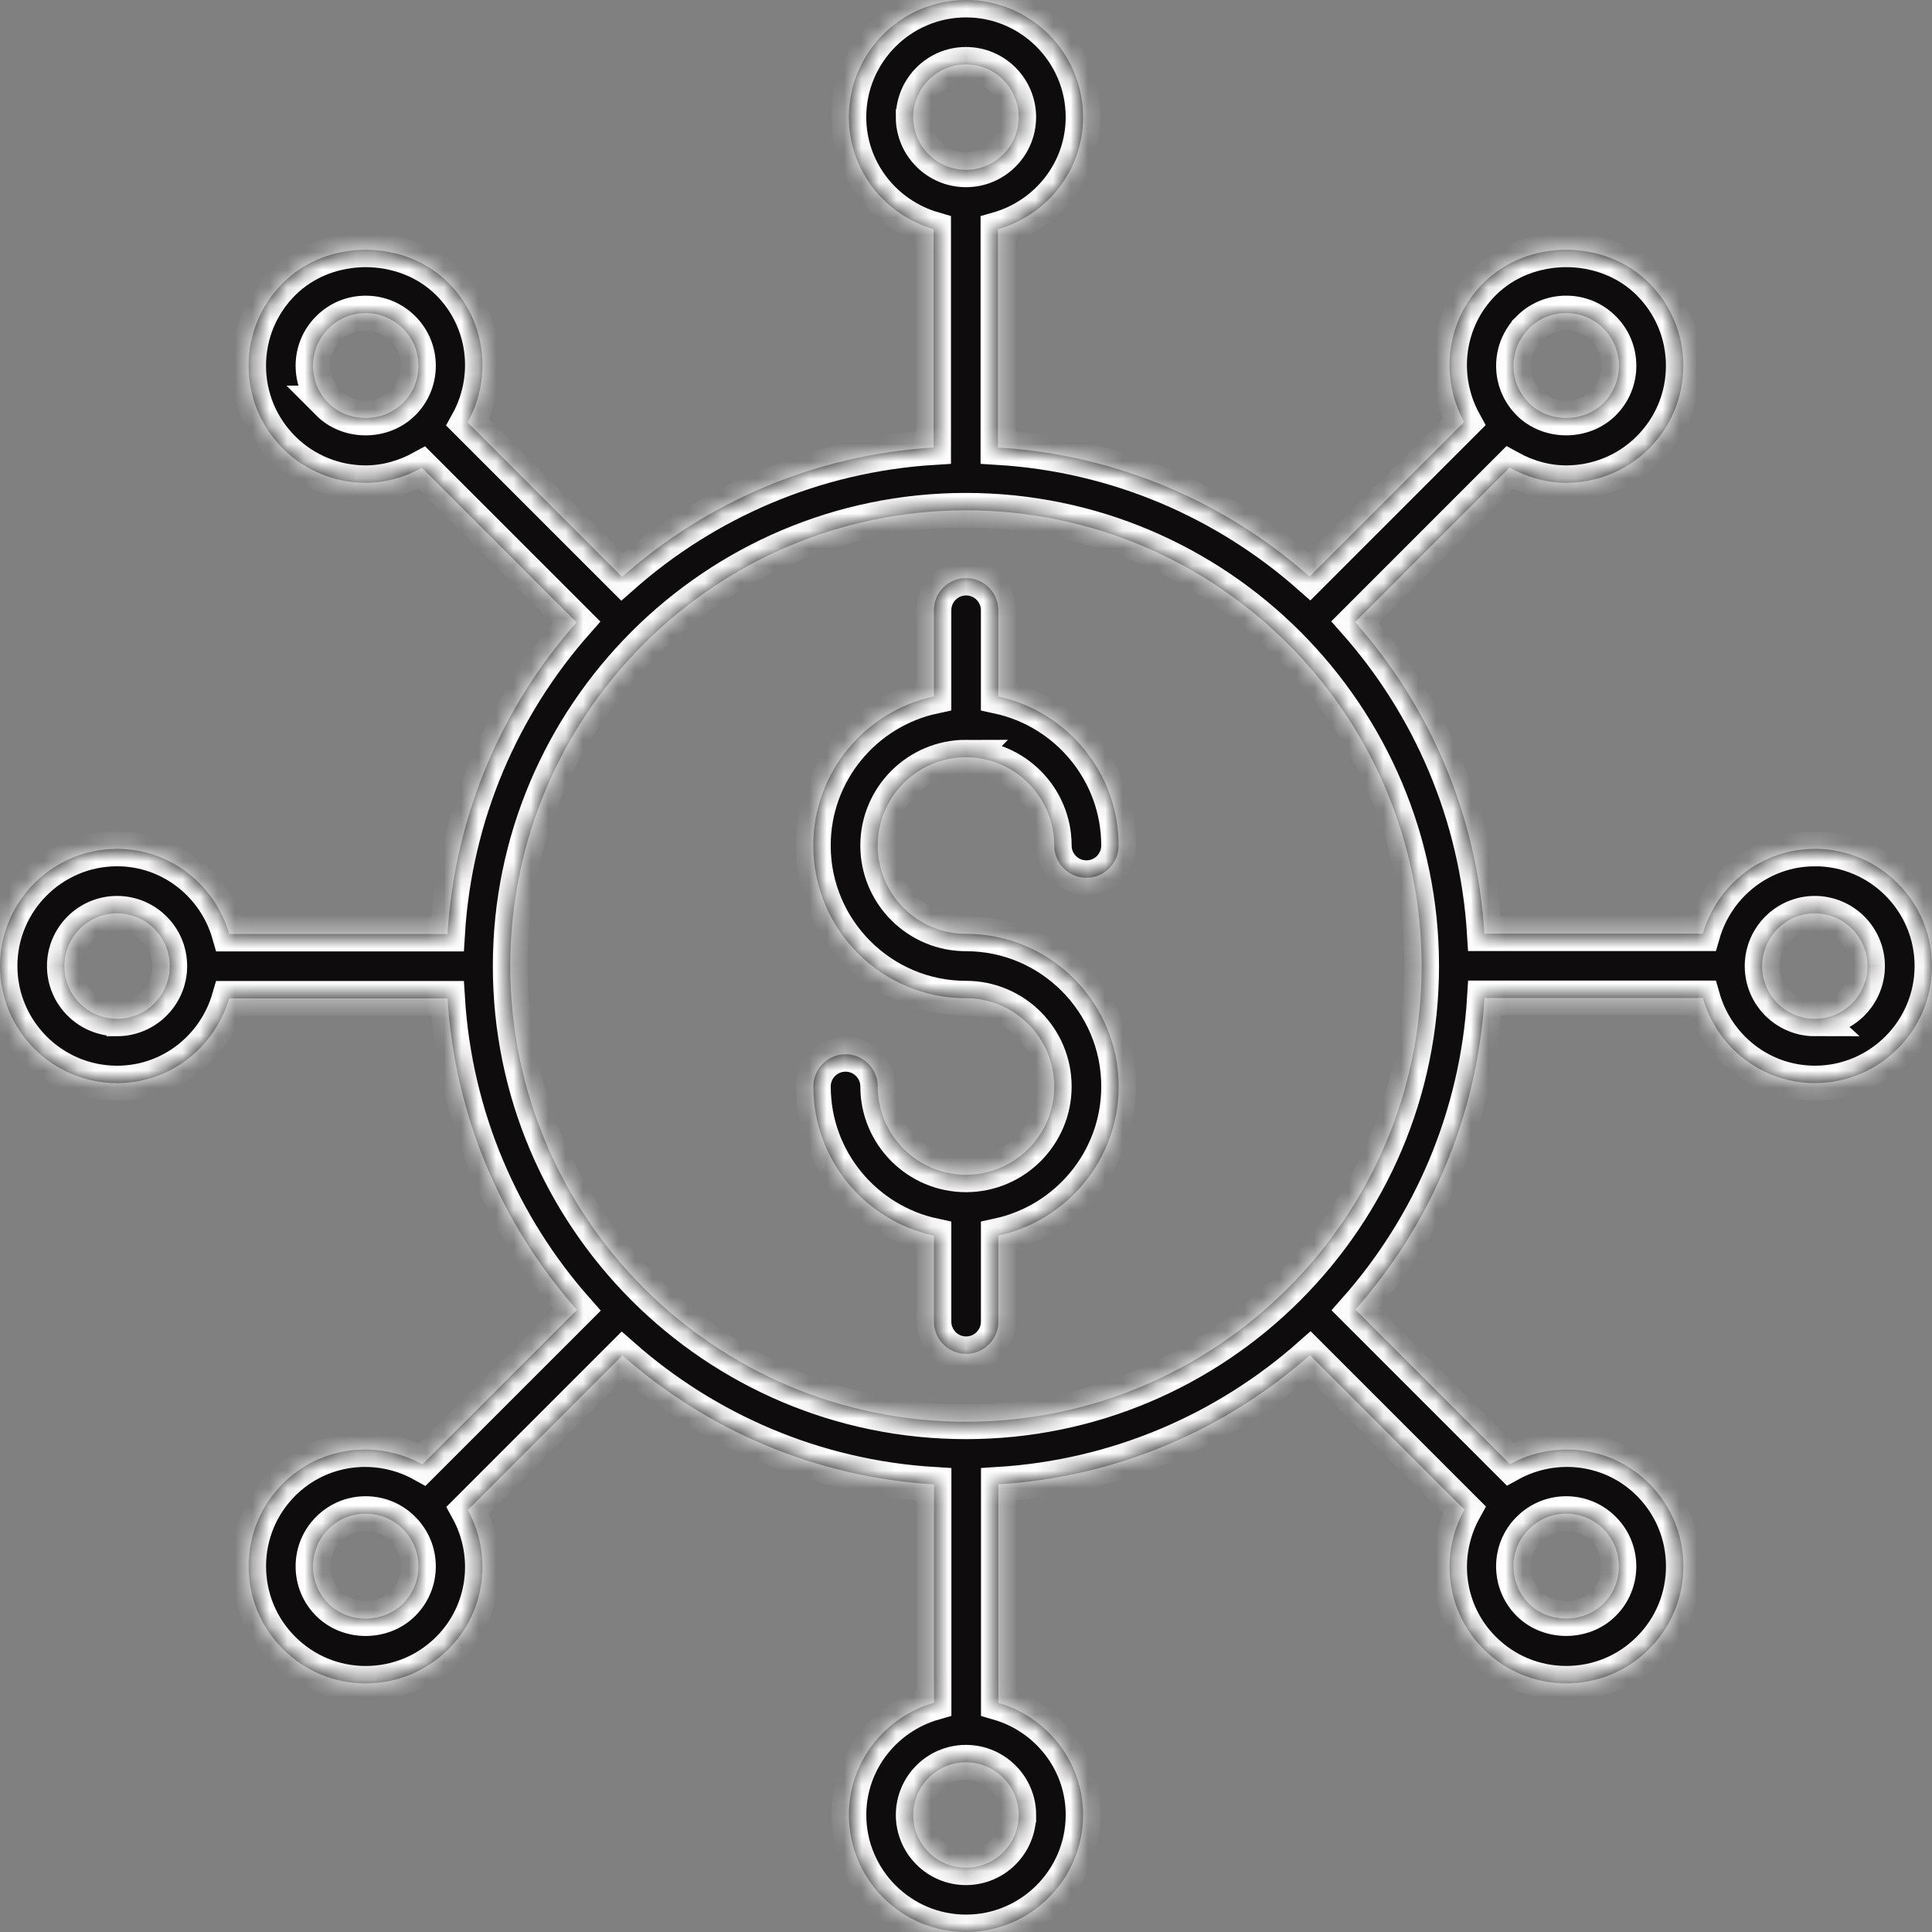
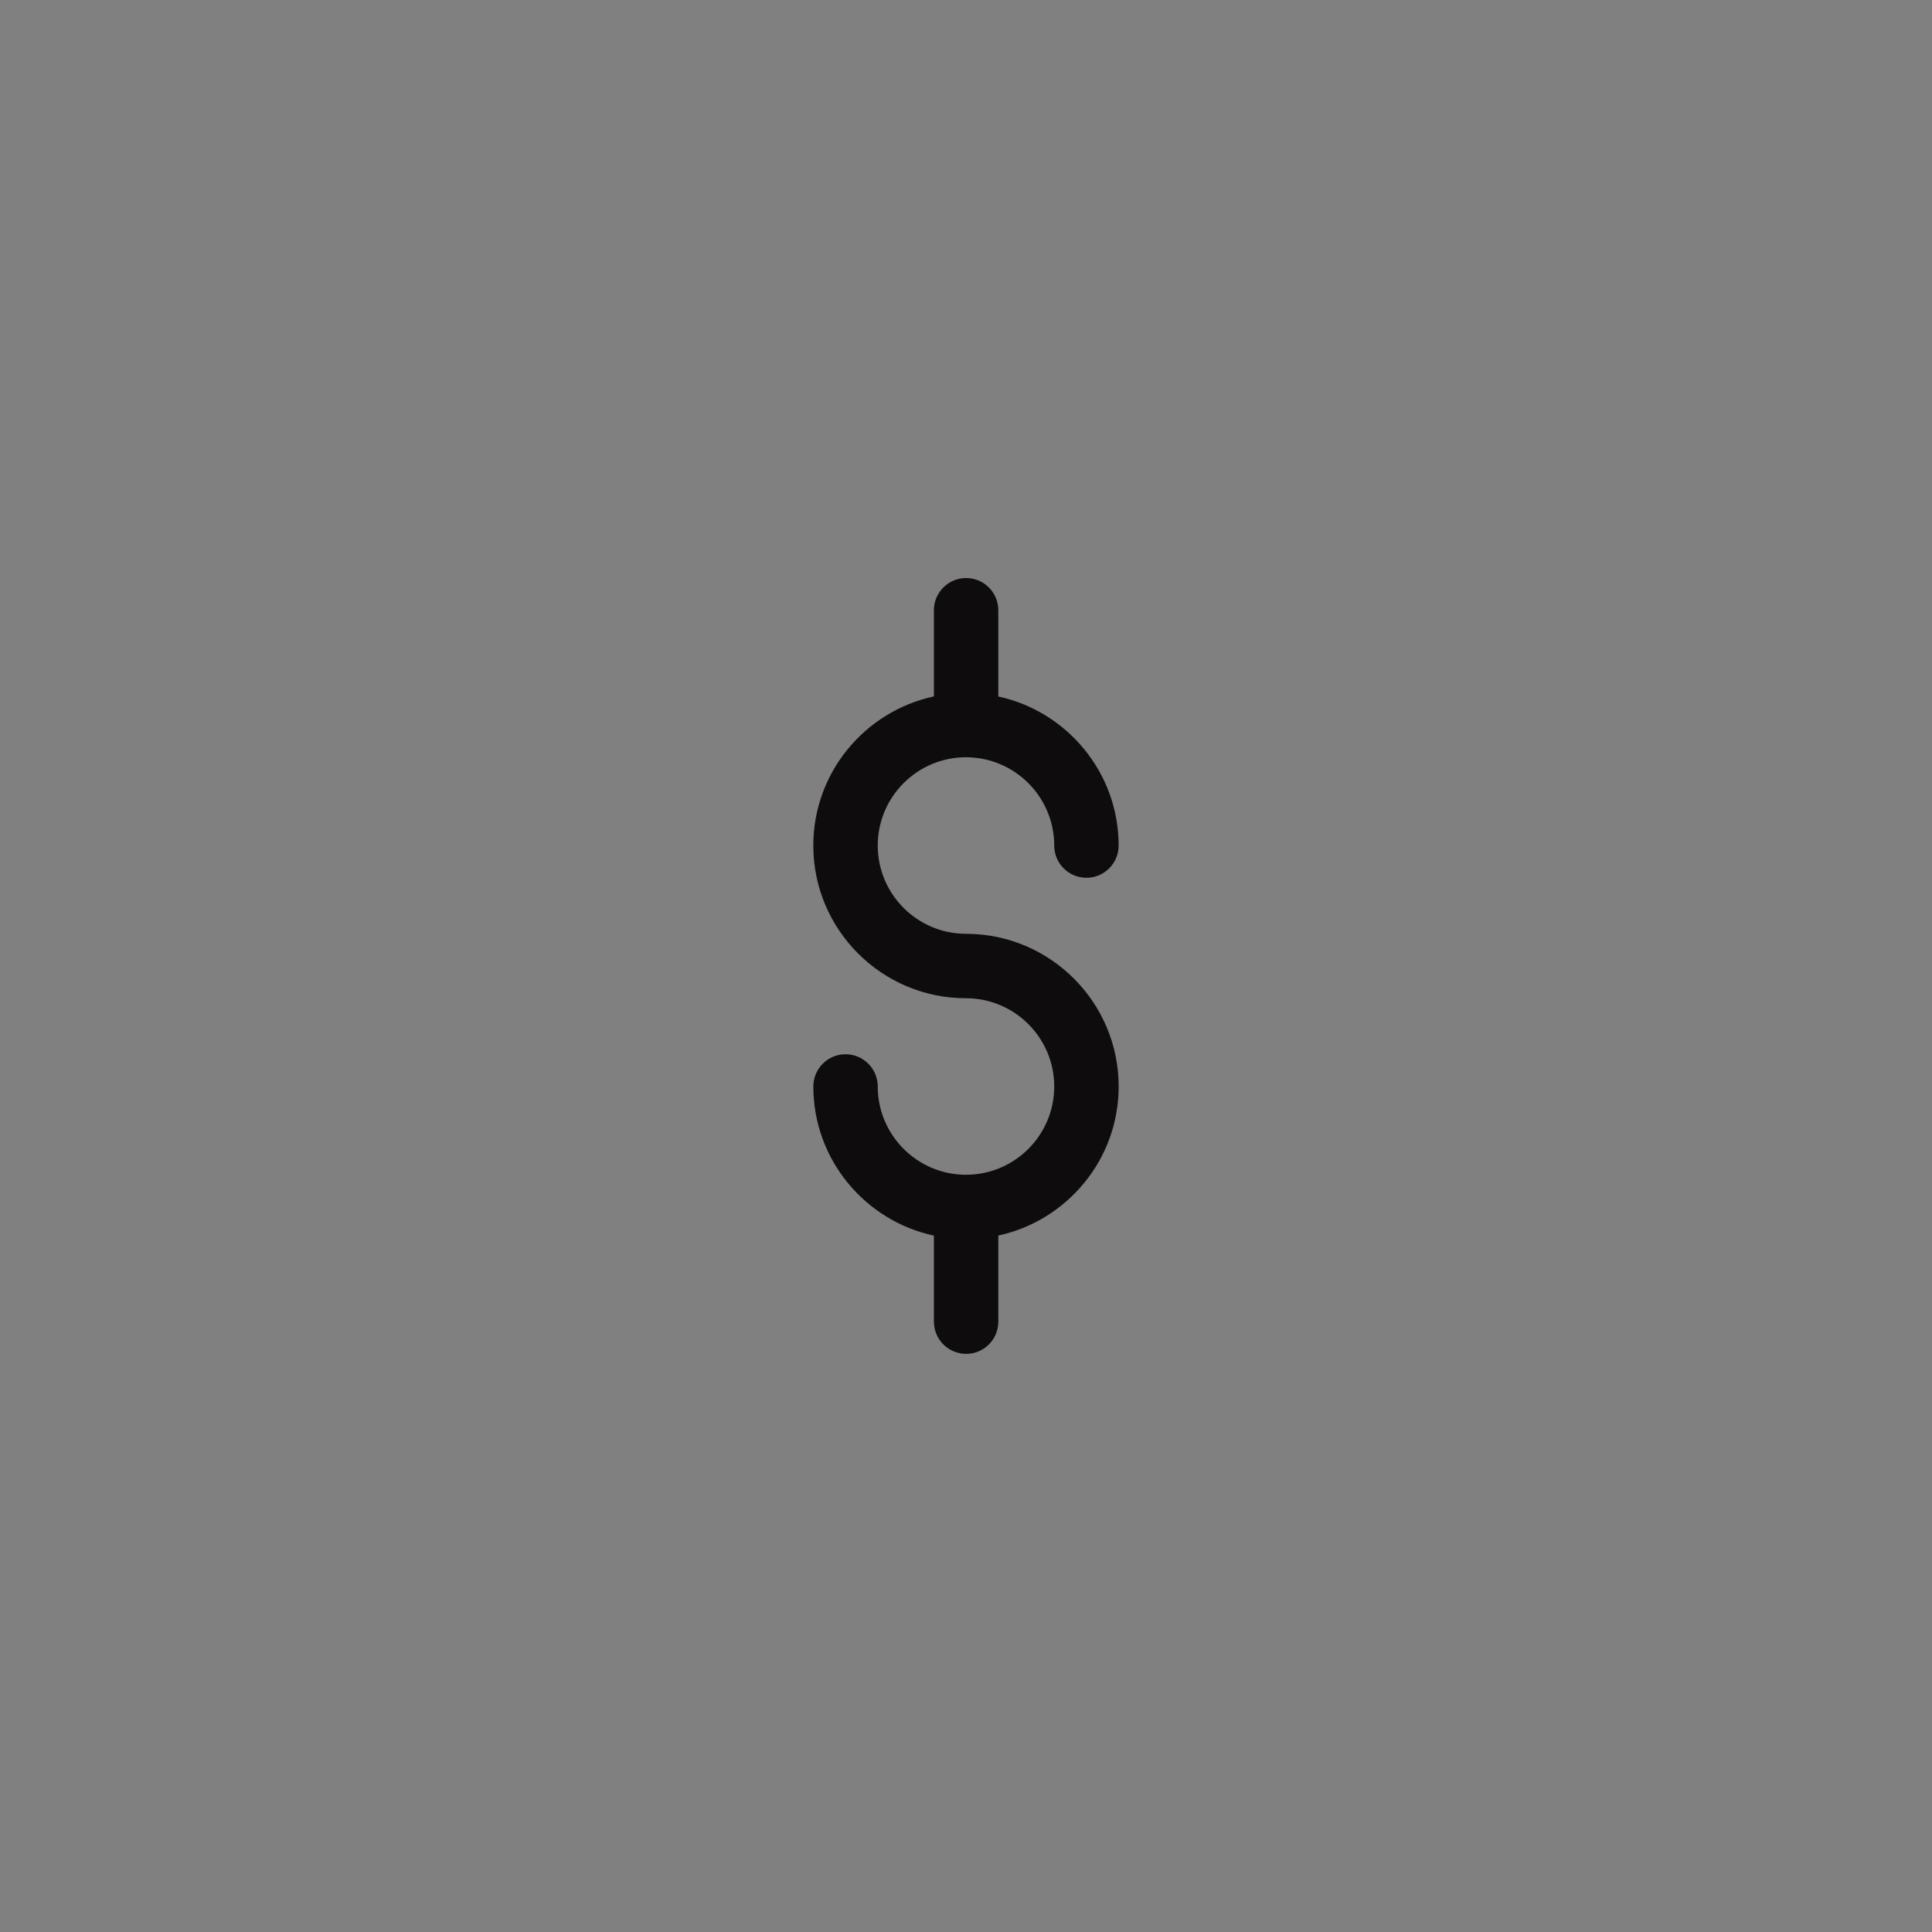
<svg xmlns="http://www.w3.org/2000/svg" width="111" height="111" viewBox="0 0 111 111" fill="none">
  <rect x="0" y="0" width="111" height="111" fill="#808080" stroke="none" />
  <mask id="path-1-inside-1_146_138" fill="white">
    <path d="M55.498 43.508C58.295 43.508 60.569 45.783 60.569 48.581C60.569 49.602 61.398 50.431 62.419 50.431C63.44 50.431 64.269 49.602 64.269 48.581C64.269 44.381 61.3 40.872 57.356 40.015V35.06C57.356 34.039 56.527 33.211 55.506 33.211C54.484 33.211 53.656 34.039 53.656 35.06V40.011C49.702 40.861 46.727 44.377 46.727 48.581C46.727 53.417 50.662 57.352 55.498 57.352C58.295 57.352 60.569 59.626 60.569 62.423C60.569 65.22 58.299 67.49 55.506 67.494H55.5C52.703 67.494 50.429 65.218 50.429 62.421C50.429 61.4 49.6 60.571 48.579 60.571C47.558 60.571 46.729 61.4 46.729 62.421C46.729 66.626 49.704 70.141 53.657 70.991V75.934C53.657 76.955 54.486 77.784 55.507 77.784C56.529 77.784 57.357 76.955 57.357 75.934V70.987C61.303 70.13 64.271 66.621 64.271 62.421C64.271 57.585 60.336 53.65 55.5 53.65C52.703 53.65 50.429 51.376 50.429 48.579C50.429 45.782 52.703 43.506 55.5 43.506L55.498 43.508Z" />
    <path d="M104.27 48.773C101.21 48.773 98.649 50.84 97.835 53.641H85.285C84.861 46.795 82.136 40.579 77.857 35.741L86.73 26.867C87.742 27.427 88.857 27.738 89.984 27.738C91.708 27.738 93.431 27.083 94.742 25.771C96.013 24.5 96.713 22.811 96.713 21.013C96.713 19.215 96.013 17.526 94.742 16.256C92.202 13.713 87.768 13.714 85.228 16.256C83.065 18.419 82.715 21.692 84.12 24.247L75.241 33.127C70.402 28.852 64.184 26.128 57.337 25.709V13.169C60.149 12.362 62.227 9.796 62.227 6.729C62.227 3.019 59.207 0 55.498 0C51.789 0 48.77 3.019 48.77 6.729C48.77 9.789 50.836 12.349 53.637 13.163V25.71C46.792 26.136 40.574 28.863 35.738 33.142L26.866 24.269C28.285 21.71 27.939 18.427 25.769 16.256C23.23 13.716 18.794 13.714 16.254 16.256C14.983 17.527 14.284 19.217 14.284 21.013C14.284 22.809 14.983 24.5 16.254 25.771C17.566 27.083 19.288 27.738 21.012 27.738C22.131 27.738 23.238 27.431 24.244 26.878L33.124 35.756C28.851 40.596 26.129 46.814 25.711 53.661H13.168C12.362 50.849 9.796 48.771 6.728 48.771C3.019 48.771 0 51.791 0 55.5C0 59.209 3.019 62.229 6.728 62.229C9.788 62.229 12.349 60.162 13.163 57.361H25.713C26.139 64.204 28.866 70.421 33.145 75.257L24.268 84.133C21.71 82.713 18.426 83.06 16.256 85.231C14.985 86.501 14.286 88.191 14.286 89.989C14.286 91.787 14.985 93.476 16.256 94.745C17.527 96.016 19.216 96.716 21.012 96.716C22.809 96.716 24.5 96.016 25.77 94.745C27.933 92.583 28.283 89.31 26.879 86.755L35.761 77.871C40.598 82.145 46.816 84.866 53.661 85.284V97.831C50.849 98.638 48.772 101.204 48.772 104.271C48.772 107.981 51.791 111 55.5 111C59.209 111 62.228 107.981 62.228 104.271C62.228 101.211 60.162 98.651 57.361 97.837V85.282C64.204 84.857 70.42 82.132 75.256 77.854L84.134 86.731C82.715 89.29 83.061 92.573 85.231 94.743C86.502 96.014 88.191 96.714 89.99 96.714C91.788 96.714 93.477 96.014 94.746 94.743C96.017 93.472 96.716 91.783 96.716 89.987C96.716 88.191 96.017 86.5 94.746 85.229C92.581 83.066 89.311 82.714 86.756 84.121L77.872 75.238C82.147 70.4 84.869 64.182 85.289 57.337H97.832C98.638 60.149 101.204 62.227 104.272 62.227C107.981 62.227 111 59.208 111 55.498C111 51.789 107.981 48.77 104.272 48.77L104.27 48.773ZM87.845 18.872C88.417 18.299 89.177 17.986 89.986 17.986C90.794 17.986 91.555 18.301 92.126 18.874C92.7 19.446 93.013 20.206 93.013 21.015C93.013 21.823 92.698 22.584 92.126 23.155C90.983 24.297 88.994 24.297 87.851 23.163C87.845 23.157 87.845 23.15 87.84 23.146C87.836 23.142 87.832 23.142 87.829 23.139C87.268 22.569 86.957 21.818 86.957 21.017C86.957 20.208 87.272 19.448 87.845 18.876V18.872ZM52.47 6.729C52.47 5.058 53.828 3.7 55.498 3.7C57.169 3.7 58.527 5.058 58.527 6.729C58.527 8.399 57.174 9.75 55.509 9.755C55.502 9.755 55.496 9.752 55.487 9.752C55.481 9.752 55.478 9.755 55.472 9.755C53.815 9.741 52.468 8.39 52.468 6.731L52.47 6.729ZM18.87 23.155C18.297 22.584 17.984 21.823 17.984 21.015C17.984 20.206 18.298 19.446 18.872 18.874C19.444 18.301 20.204 17.988 21.012 17.988C21.821 17.988 22.581 18.303 23.153 18.874C23.724 19.446 24.039 20.206 24.039 21.015C24.039 21.823 23.726 22.578 23.158 23.15C23.153 23.155 23.145 23.157 23.14 23.161C23.136 23.165 23.136 23.168 23.132 23.172C21.985 24.297 20.006 24.297 18.868 23.155H18.87ZM6.727 58.532C5.056 58.532 3.698 57.174 3.698 55.504C3.698 53.833 5.056 52.475 6.727 52.475C8.397 52.475 9.748 53.828 9.753 55.493C9.753 55.5 9.749 55.506 9.749 55.515C9.749 55.52 9.753 55.524 9.753 55.53C9.738 57.187 8.388 58.534 6.728 58.534L6.727 58.532ZM23.151 92.133C22.008 93.278 20.015 93.28 18.87 92.133C18.297 91.561 17.984 90.801 17.984 89.993C17.984 89.184 18.298 88.424 18.87 87.852C19.442 87.278 20.202 86.964 21.011 86.964C21.819 86.964 22.574 87.277 23.145 87.845C23.151 87.85 23.153 87.858 23.157 87.863C23.16 87.867 23.164 87.867 23.168 87.871C23.728 88.44 24.039 89.192 24.039 89.993C24.039 90.801 23.724 91.561 23.151 92.133ZM58.527 104.277C58.527 105.947 57.169 107.305 55.498 107.305C53.828 107.305 52.47 105.947 52.47 104.277C52.47 102.606 53.822 101.256 55.487 101.25C55.494 101.25 55.5 101.254 55.509 101.254C55.515 101.254 55.519 101.25 55.524 101.25C57.182 101.265 58.529 102.616 58.529 104.275L58.527 104.277ZM89.984 86.964C90.792 86.964 91.553 87.278 92.124 87.852C92.698 88.424 93.011 89.184 93.011 89.993C93.011 90.801 92.696 91.561 92.123 92.133C90.978 93.278 88.983 93.276 87.842 92.133C87.27 91.561 86.956 90.801 86.956 89.993C86.956 89.184 87.268 88.429 87.836 87.858C87.842 87.852 87.849 87.85 87.855 87.847C87.858 87.843 87.858 87.839 87.862 87.835C88.432 87.275 89.183 86.964 89.984 86.964ZM55.496 81.684C41.061 81.684 29.315 69.938 29.315 55.502C29.315 41.066 41.046 29.335 55.47 29.32C55.476 29.32 55.48 29.323 55.485 29.323C55.493 29.323 55.498 29.32 55.506 29.32C69.937 29.325 81.677 41.068 81.677 55.502C81.677 69.936 69.932 81.684 55.496 81.684ZM104.268 58.534C102.603 58.534 101.247 57.182 101.241 55.517C101.241 55.509 101.245 55.504 101.245 55.494C101.245 55.489 101.241 55.485 101.241 55.48C101.256 53.822 102.607 52.475 104.266 52.475C105.937 52.475 107.294 53.833 107.294 55.504C107.294 57.174 105.937 58.532 104.266 58.532L104.268 58.534Z" />
  </mask>
  <path d="M55.498 43.508C58.295 43.508 60.569 45.783 60.569 48.581C60.569 49.602 61.398 50.431 62.419 50.431C63.44 50.431 64.269 49.602 64.269 48.581C64.269 44.381 61.3 40.872 57.356 40.015V35.06C57.356 34.039 56.527 33.211 55.506 33.211C54.484 33.211 53.656 34.039 53.656 35.06V40.011C49.702 40.861 46.727 44.377 46.727 48.581C46.727 53.417 50.662 57.352 55.498 57.352C58.295 57.352 60.569 59.626 60.569 62.423C60.569 65.22 58.299 67.49 55.506 67.494H55.5C52.703 67.494 50.429 65.218 50.429 62.421C50.429 61.4 49.6 60.571 48.579 60.571C47.558 60.571 46.729 61.4 46.729 62.421C46.729 66.626 49.704 70.141 53.657 70.991V75.934C53.657 76.955 54.486 77.784 55.507 77.784C56.529 77.784 57.357 76.955 57.357 75.934V70.987C61.303 70.13 64.271 66.621 64.271 62.421C64.271 57.585 60.336 53.65 55.5 53.65C52.703 53.65 50.429 51.376 50.429 48.579C50.429 45.782 52.703 43.506 55.5 43.506L55.498 43.508Z" fill="#0E0C0C" />
-   <path d="M104.27 48.773C101.21 48.773 98.649 50.84 97.835 53.641H85.285C84.861 46.795 82.136 40.579 77.857 35.741L86.73 26.867C87.742 27.427 88.857 27.738 89.984 27.738C91.708 27.738 93.431 27.083 94.742 25.771C96.013 24.5 96.713 22.811 96.713 21.013C96.713 19.215 96.013 17.526 94.742 16.256C92.202 13.713 87.768 13.714 85.228 16.256C83.065 18.419 82.715 21.692 84.12 24.247L75.241 33.127C70.402 28.852 64.184 26.128 57.337 25.709V13.169C60.149 12.362 62.227 9.796 62.227 6.729C62.227 3.019 59.207 0 55.498 0C51.789 0 48.77 3.019 48.77 6.729C48.77 9.789 50.836 12.349 53.637 13.163V25.71C46.792 26.136 40.574 28.863 35.738 33.142L26.866 24.269C28.285 21.71 27.939 18.427 25.769 16.256C23.23 13.716 18.794 13.714 16.254 16.256C14.983 17.527 14.284 19.217 14.284 21.013C14.284 22.809 14.983 24.5 16.254 25.771C17.566 27.083 19.288 27.738 21.012 27.738C22.131 27.738 23.238 27.431 24.244 26.878L33.124 35.756C28.851 40.596 26.129 46.814 25.711 53.661H13.168C12.362 50.849 9.796 48.771 6.728 48.771C3.019 48.771 0 51.791 0 55.5C0 59.209 3.019 62.229 6.728 62.229C9.788 62.229 12.349 60.162 13.163 57.361H25.713C26.139 64.204 28.866 70.421 33.145 75.257L24.268 84.133C21.71 82.713 18.426 83.06 16.256 85.231C14.985 86.501 14.286 88.191 14.286 89.989C14.286 91.787 14.985 93.476 16.256 94.745C17.527 96.016 19.216 96.716 21.012 96.716C22.809 96.716 24.5 96.016 25.77 94.745C27.933 92.583 28.283 89.31 26.879 86.755L35.761 77.871C40.598 82.145 46.816 84.866 53.661 85.284V97.831C50.849 98.638 48.772 101.204 48.772 104.271C48.772 107.981 51.791 111 55.5 111C59.209 111 62.228 107.981 62.228 104.271C62.228 101.211 60.162 98.651 57.361 97.837V85.282C64.204 84.857 70.42 82.132 75.256 77.854L84.134 86.731C82.715 89.29 83.061 92.573 85.231 94.743C86.502 96.014 88.191 96.714 89.99 96.714C91.788 96.714 93.477 96.014 94.746 94.743C96.017 93.472 96.716 91.783 96.716 89.987C96.716 88.191 96.017 86.5 94.746 85.229C92.581 83.066 89.311 82.714 86.756 84.121L77.872 75.238C82.147 70.4 84.869 64.182 85.289 57.337H97.832C98.638 60.149 101.204 62.227 104.272 62.227C107.981 62.227 111 59.208 111 55.498C111 51.789 107.981 48.77 104.272 48.77L104.27 48.773ZM87.845 18.872C88.417 18.299 89.177 17.986 89.986 17.986C90.794 17.986 91.555 18.301 92.126 18.874C92.7 19.446 93.013 20.206 93.013 21.015C93.013 21.823 92.698 22.584 92.126 23.155C90.983 24.297 88.994 24.297 87.851 23.163C87.845 23.157 87.845 23.15 87.84 23.146C87.836 23.142 87.832 23.142 87.829 23.139C87.268 22.569 86.957 21.818 86.957 21.017C86.957 20.208 87.272 19.448 87.845 18.876V18.872ZM52.47 6.729C52.47 5.058 53.828 3.7 55.498 3.7C57.169 3.7 58.527 5.058 58.527 6.729C58.527 8.399 57.174 9.75 55.509 9.755C55.502 9.755 55.496 9.752 55.487 9.752C55.481 9.752 55.478 9.755 55.472 9.755C53.815 9.741 52.468 8.39 52.468 6.731L52.47 6.729ZM18.87 23.155C18.297 22.584 17.984 21.823 17.984 21.015C17.984 20.206 18.298 19.446 18.872 18.874C19.444 18.301 20.204 17.988 21.012 17.988C21.821 17.988 22.581 18.303 23.153 18.874C23.724 19.446 24.039 20.206 24.039 21.015C24.039 21.823 23.726 22.578 23.158 23.15C23.153 23.155 23.145 23.157 23.14 23.161C23.136 23.165 23.136 23.168 23.132 23.172C21.985 24.297 20.006 24.297 18.868 23.155H18.87ZM6.727 58.532C5.056 58.532 3.698 57.174 3.698 55.504C3.698 53.833 5.056 52.475 6.727 52.475C8.397 52.475 9.748 53.828 9.753 55.493C9.753 55.5 9.749 55.506 9.749 55.515C9.749 55.52 9.753 55.524 9.753 55.53C9.738 57.187 8.388 58.534 6.728 58.534L6.727 58.532ZM23.151 92.133C22.008 93.278 20.015 93.28 18.87 92.133C18.297 91.561 17.984 90.801 17.984 89.993C17.984 89.184 18.298 88.424 18.87 87.852C19.442 87.278 20.202 86.964 21.011 86.964C21.819 86.964 22.574 87.277 23.145 87.845C23.151 87.85 23.153 87.858 23.157 87.863C23.16 87.867 23.164 87.867 23.168 87.871C23.728 88.44 24.039 89.192 24.039 89.993C24.039 90.801 23.724 91.561 23.151 92.133ZM58.527 104.277C58.527 105.947 57.169 107.305 55.498 107.305C53.828 107.305 52.47 105.947 52.47 104.277C52.47 102.606 53.822 101.256 55.487 101.25C55.494 101.25 55.5 101.254 55.509 101.254C55.515 101.254 55.519 101.25 55.524 101.25C57.182 101.265 58.529 102.616 58.529 104.275L58.527 104.277ZM89.984 86.964C90.792 86.964 91.553 87.278 92.124 87.852C92.698 88.424 93.011 89.184 93.011 89.993C93.011 90.801 92.696 91.561 92.123 92.133C90.978 93.278 88.983 93.276 87.842 92.133C87.27 91.561 86.956 90.801 86.956 89.993C86.956 89.184 87.268 88.429 87.836 87.858C87.842 87.852 87.849 87.85 87.855 87.847C87.858 87.843 87.858 87.839 87.862 87.835C88.432 87.275 89.183 86.964 89.984 86.964ZM55.496 81.684C41.061 81.684 29.315 69.938 29.315 55.502C29.315 41.066 41.046 29.335 55.47 29.32C55.476 29.32 55.48 29.323 55.485 29.323C55.493 29.323 55.498 29.32 55.506 29.32C69.937 29.325 81.677 41.068 81.677 55.502C81.677 69.936 69.932 81.684 55.496 81.684ZM104.268 58.534C102.603 58.534 101.247 57.182 101.241 55.517C101.241 55.509 101.245 55.504 101.245 55.494C101.245 55.489 101.241 55.485 101.241 55.48C101.256 53.822 102.607 52.475 104.266 52.475C105.937 52.475 107.294 53.833 107.294 55.504C107.294 57.174 105.937 58.532 104.266 58.532L104.268 58.534Z" fill="#0E0C0C" />
-   <path d="M55.498 43.508C58.295 43.508 60.569 45.783 60.569 48.581C60.569 49.602 61.398 50.431 62.419 50.431C63.44 50.431 64.269 49.602 64.269 48.581C64.269 44.381 61.3 40.872 57.356 40.015V35.06C57.356 34.039 56.527 33.211 55.506 33.211C54.484 33.211 53.656 34.039 53.656 35.06V40.011C49.702 40.861 46.727 44.377 46.727 48.581C46.727 53.417 50.662 57.352 55.498 57.352C58.295 57.352 60.569 59.626 60.569 62.423C60.569 65.22 58.299 67.49 55.506 67.494H55.5C52.703 67.494 50.429 65.218 50.429 62.421C50.429 61.4 49.6 60.571 48.579 60.571C47.558 60.571 46.729 61.4 46.729 62.421C46.729 66.626 49.704 70.141 53.657 70.991V75.934C53.657 76.955 54.486 77.784 55.507 77.784C56.529 77.784 57.357 76.955 57.357 75.934V70.987C61.303 70.13 64.271 66.621 64.271 62.421C64.271 57.585 60.336 53.65 55.5 53.65C52.703 53.65 50.429 51.376 50.429 48.579C50.429 45.782 52.703 43.506 55.5 43.506L55.498 43.508Z" stroke="white" stroke-width="2" mask="url(#path-1-inside-1_146_138)" />
-   <path d="M104.27 48.773C101.21 48.773 98.649 50.84 97.835 53.641H85.285C84.861 46.795 82.136 40.579 77.857 35.741L86.73 26.867C87.742 27.427 88.857 27.738 89.984 27.738C91.708 27.738 93.431 27.083 94.742 25.771C96.013 24.5 96.713 22.811 96.713 21.013C96.713 19.215 96.013 17.526 94.742 16.256C92.202 13.713 87.768 13.714 85.228 16.256C83.065 18.419 82.715 21.692 84.12 24.247L75.241 33.127C70.402 28.852 64.184 26.128 57.337 25.709V13.169C60.149 12.362 62.227 9.796 62.227 6.729C62.227 3.019 59.207 0 55.498 0C51.789 0 48.77 3.019 48.77 6.729C48.77 9.789 50.836 12.349 53.637 13.163V25.71C46.792 26.136 40.574 28.863 35.738 33.142L26.866 24.269C28.285 21.71 27.939 18.427 25.769 16.256C23.23 13.716 18.794 13.714 16.254 16.256C14.983 17.527 14.284 19.217 14.284 21.013C14.284 22.809 14.983 24.5 16.254 25.771C17.566 27.083 19.288 27.738 21.012 27.738C22.131 27.738 23.238 27.431 24.244 26.878L33.124 35.756C28.851 40.596 26.129 46.814 25.711 53.661H13.168C12.362 50.849 9.796 48.771 6.728 48.771C3.019 48.771 0 51.791 0 55.5C0 59.209 3.019 62.229 6.728 62.229C9.788 62.229 12.349 60.162 13.163 57.361H25.713C26.139 64.204 28.866 70.421 33.145 75.257L24.268 84.133C21.71 82.713 18.426 83.06 16.256 85.231C14.985 86.501 14.286 88.191 14.286 89.989C14.286 91.787 14.985 93.476 16.256 94.745C17.527 96.016 19.216 96.716 21.012 96.716C22.809 96.716 24.5 96.016 25.77 94.745C27.933 92.583 28.283 89.31 26.879 86.755L35.761 77.871C40.598 82.145 46.816 84.866 53.661 85.284V97.831C50.849 98.638 48.772 101.204 48.772 104.271C48.772 107.981 51.791 111 55.5 111C59.209 111 62.228 107.981 62.228 104.271C62.228 101.211 60.162 98.651 57.361 97.837V85.282C64.204 84.857 70.42 82.132 75.256 77.854L84.134 86.731C82.715 89.29 83.061 92.573 85.231 94.743C86.502 96.014 88.191 96.714 89.99 96.714C91.788 96.714 93.477 96.014 94.746 94.743C96.017 93.472 96.716 91.783 96.716 89.987C96.716 88.191 96.017 86.5 94.746 85.229C92.581 83.066 89.311 82.714 86.756 84.121L77.872 75.238C82.147 70.4 84.869 64.182 85.289 57.337H97.832C98.638 60.149 101.204 62.227 104.272 62.227C107.981 62.227 111 59.208 111 55.498C111 51.789 107.981 48.77 104.272 48.77L104.27 48.773ZM87.845 18.872C88.417 18.299 89.177 17.986 89.986 17.986C90.794 17.986 91.555 18.301 92.126 18.874C92.7 19.446 93.013 20.206 93.013 21.015C93.013 21.823 92.698 22.584 92.126 23.155C90.983 24.297 88.994 24.297 87.851 23.163C87.845 23.157 87.845 23.15 87.84 23.146C87.836 23.142 87.832 23.142 87.829 23.139C87.268 22.569 86.957 21.818 86.957 21.017C86.957 20.208 87.272 19.448 87.845 18.876V18.872ZM52.47 6.729C52.47 5.058 53.828 3.7 55.498 3.7C57.169 3.7 58.527 5.058 58.527 6.729C58.527 8.399 57.174 9.75 55.509 9.755C55.502 9.755 55.496 9.752 55.487 9.752C55.481 9.752 55.478 9.755 55.472 9.755C53.815 9.741 52.468 8.39 52.468 6.731L52.47 6.729ZM18.87 23.155C18.297 22.584 17.984 21.823 17.984 21.015C17.984 20.206 18.298 19.446 18.872 18.874C19.444 18.301 20.204 17.988 21.012 17.988C21.821 17.988 22.581 18.303 23.153 18.874C23.724 19.446 24.039 20.206 24.039 21.015C24.039 21.823 23.726 22.578 23.158 23.15C23.153 23.155 23.145 23.157 23.14 23.161C23.136 23.165 23.136 23.168 23.132 23.172C21.985 24.297 20.006 24.297 18.868 23.155H18.87ZM6.727 58.532C5.056 58.532 3.698 57.174 3.698 55.504C3.698 53.833 5.056 52.475 6.727 52.475C8.397 52.475 9.748 53.828 9.753 55.493C9.753 55.5 9.749 55.506 9.749 55.515C9.749 55.52 9.753 55.524 9.753 55.53C9.738 57.187 8.388 58.534 6.728 58.534L6.727 58.532ZM23.151 92.133C22.008 93.278 20.015 93.28 18.87 92.133C18.297 91.561 17.984 90.801 17.984 89.993C17.984 89.184 18.298 88.424 18.87 87.852C19.442 87.278 20.202 86.964 21.011 86.964C21.819 86.964 22.574 87.277 23.145 87.845C23.151 87.85 23.153 87.858 23.157 87.863C23.16 87.867 23.164 87.867 23.168 87.871C23.728 88.44 24.039 89.192 24.039 89.993C24.039 90.801 23.724 91.561 23.151 92.133ZM58.527 104.277C58.527 105.947 57.169 107.305 55.498 107.305C53.828 107.305 52.47 105.947 52.47 104.277C52.47 102.606 53.822 101.256 55.487 101.25C55.494 101.25 55.5 101.254 55.509 101.254C55.515 101.254 55.519 101.25 55.524 101.25C57.182 101.265 58.529 102.616 58.529 104.275L58.527 104.277ZM89.984 86.964C90.792 86.964 91.553 87.278 92.124 87.852C92.698 88.424 93.011 89.184 93.011 89.993C93.011 90.801 92.696 91.561 92.123 92.133C90.978 93.278 88.983 93.276 87.842 92.133C87.27 91.561 86.956 90.801 86.956 89.993C86.956 89.184 87.268 88.429 87.836 87.858C87.842 87.852 87.849 87.85 87.855 87.847C87.858 87.843 87.858 87.839 87.862 87.835C88.432 87.275 89.183 86.964 89.984 86.964ZM55.496 81.684C41.061 81.684 29.315 69.938 29.315 55.502C29.315 41.066 41.046 29.335 55.47 29.32C55.476 29.32 55.48 29.323 55.485 29.323C55.493 29.323 55.498 29.32 55.506 29.32C69.937 29.325 81.677 41.068 81.677 55.502C81.677 69.936 69.932 81.684 55.496 81.684ZM104.268 58.534C102.603 58.534 101.247 57.182 101.241 55.517C101.241 55.509 101.245 55.504 101.245 55.494C101.245 55.489 101.241 55.485 101.241 55.48C101.256 53.822 102.607 52.475 104.266 52.475C105.937 52.475 107.294 53.833 107.294 55.504C107.294 57.174 105.937 58.532 104.266 58.532L104.268 58.534Z" stroke="white" stroke-width="2" mask="url(#path-1-inside-1_146_138)" />
</svg>